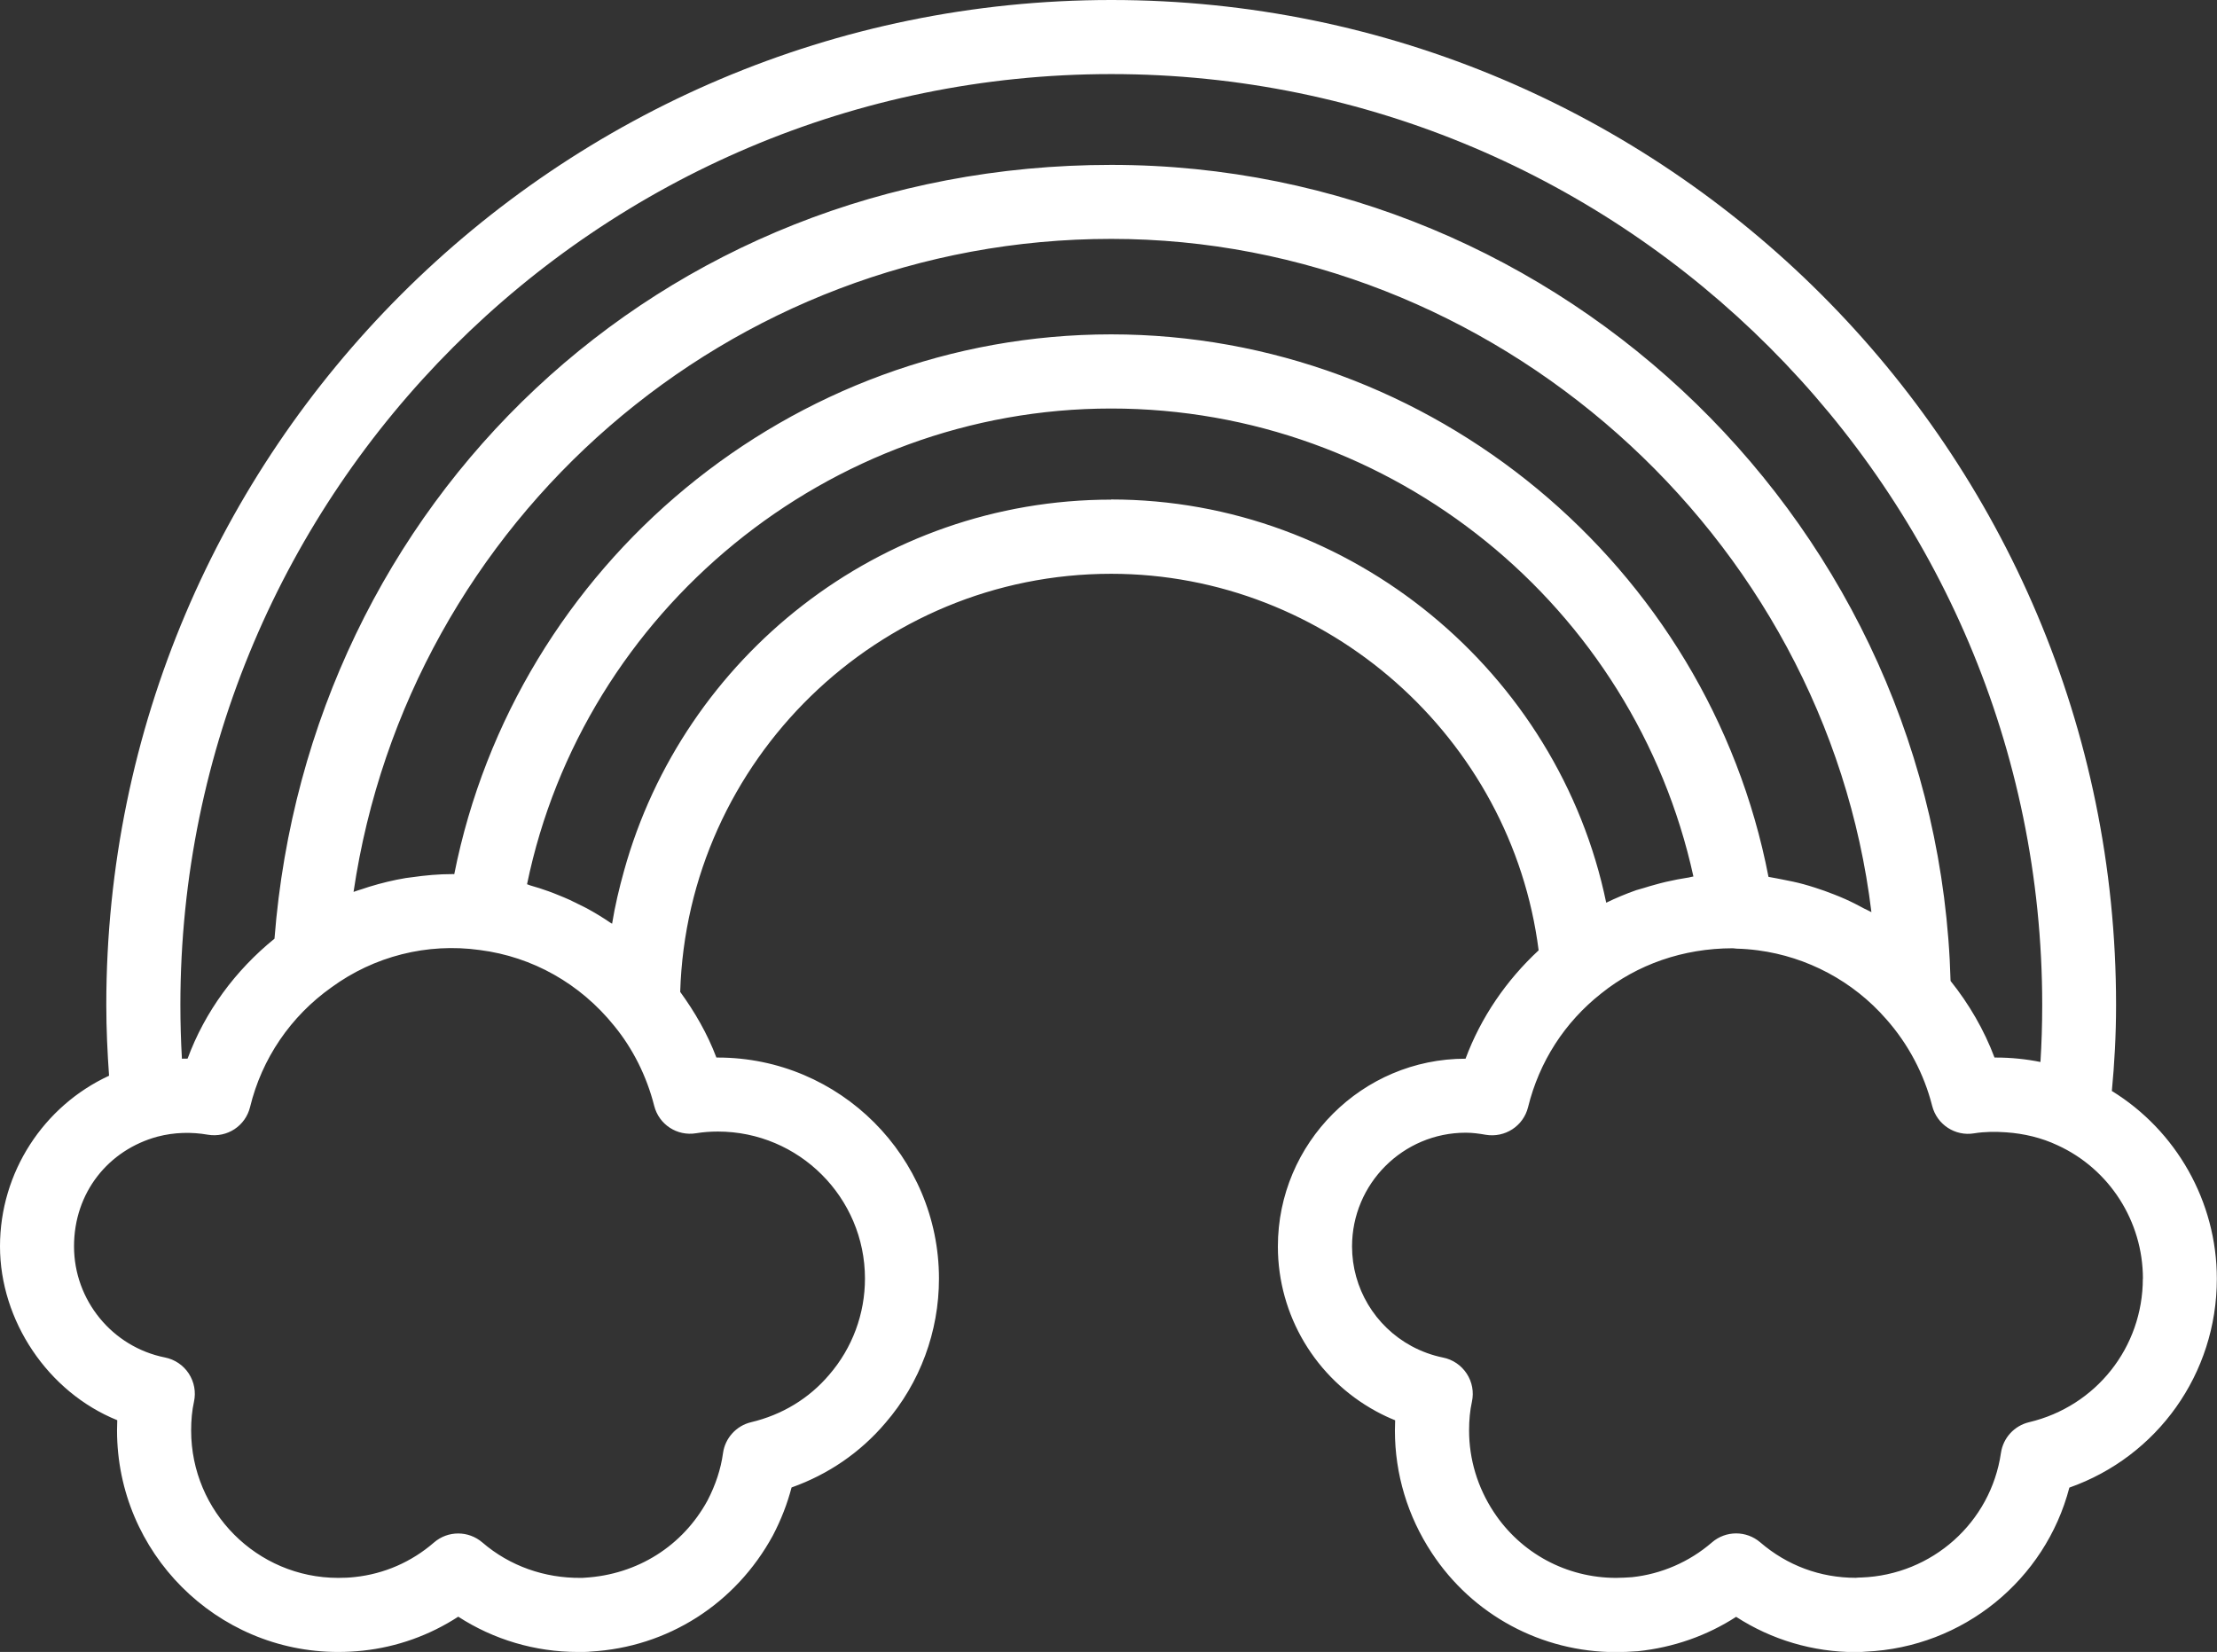
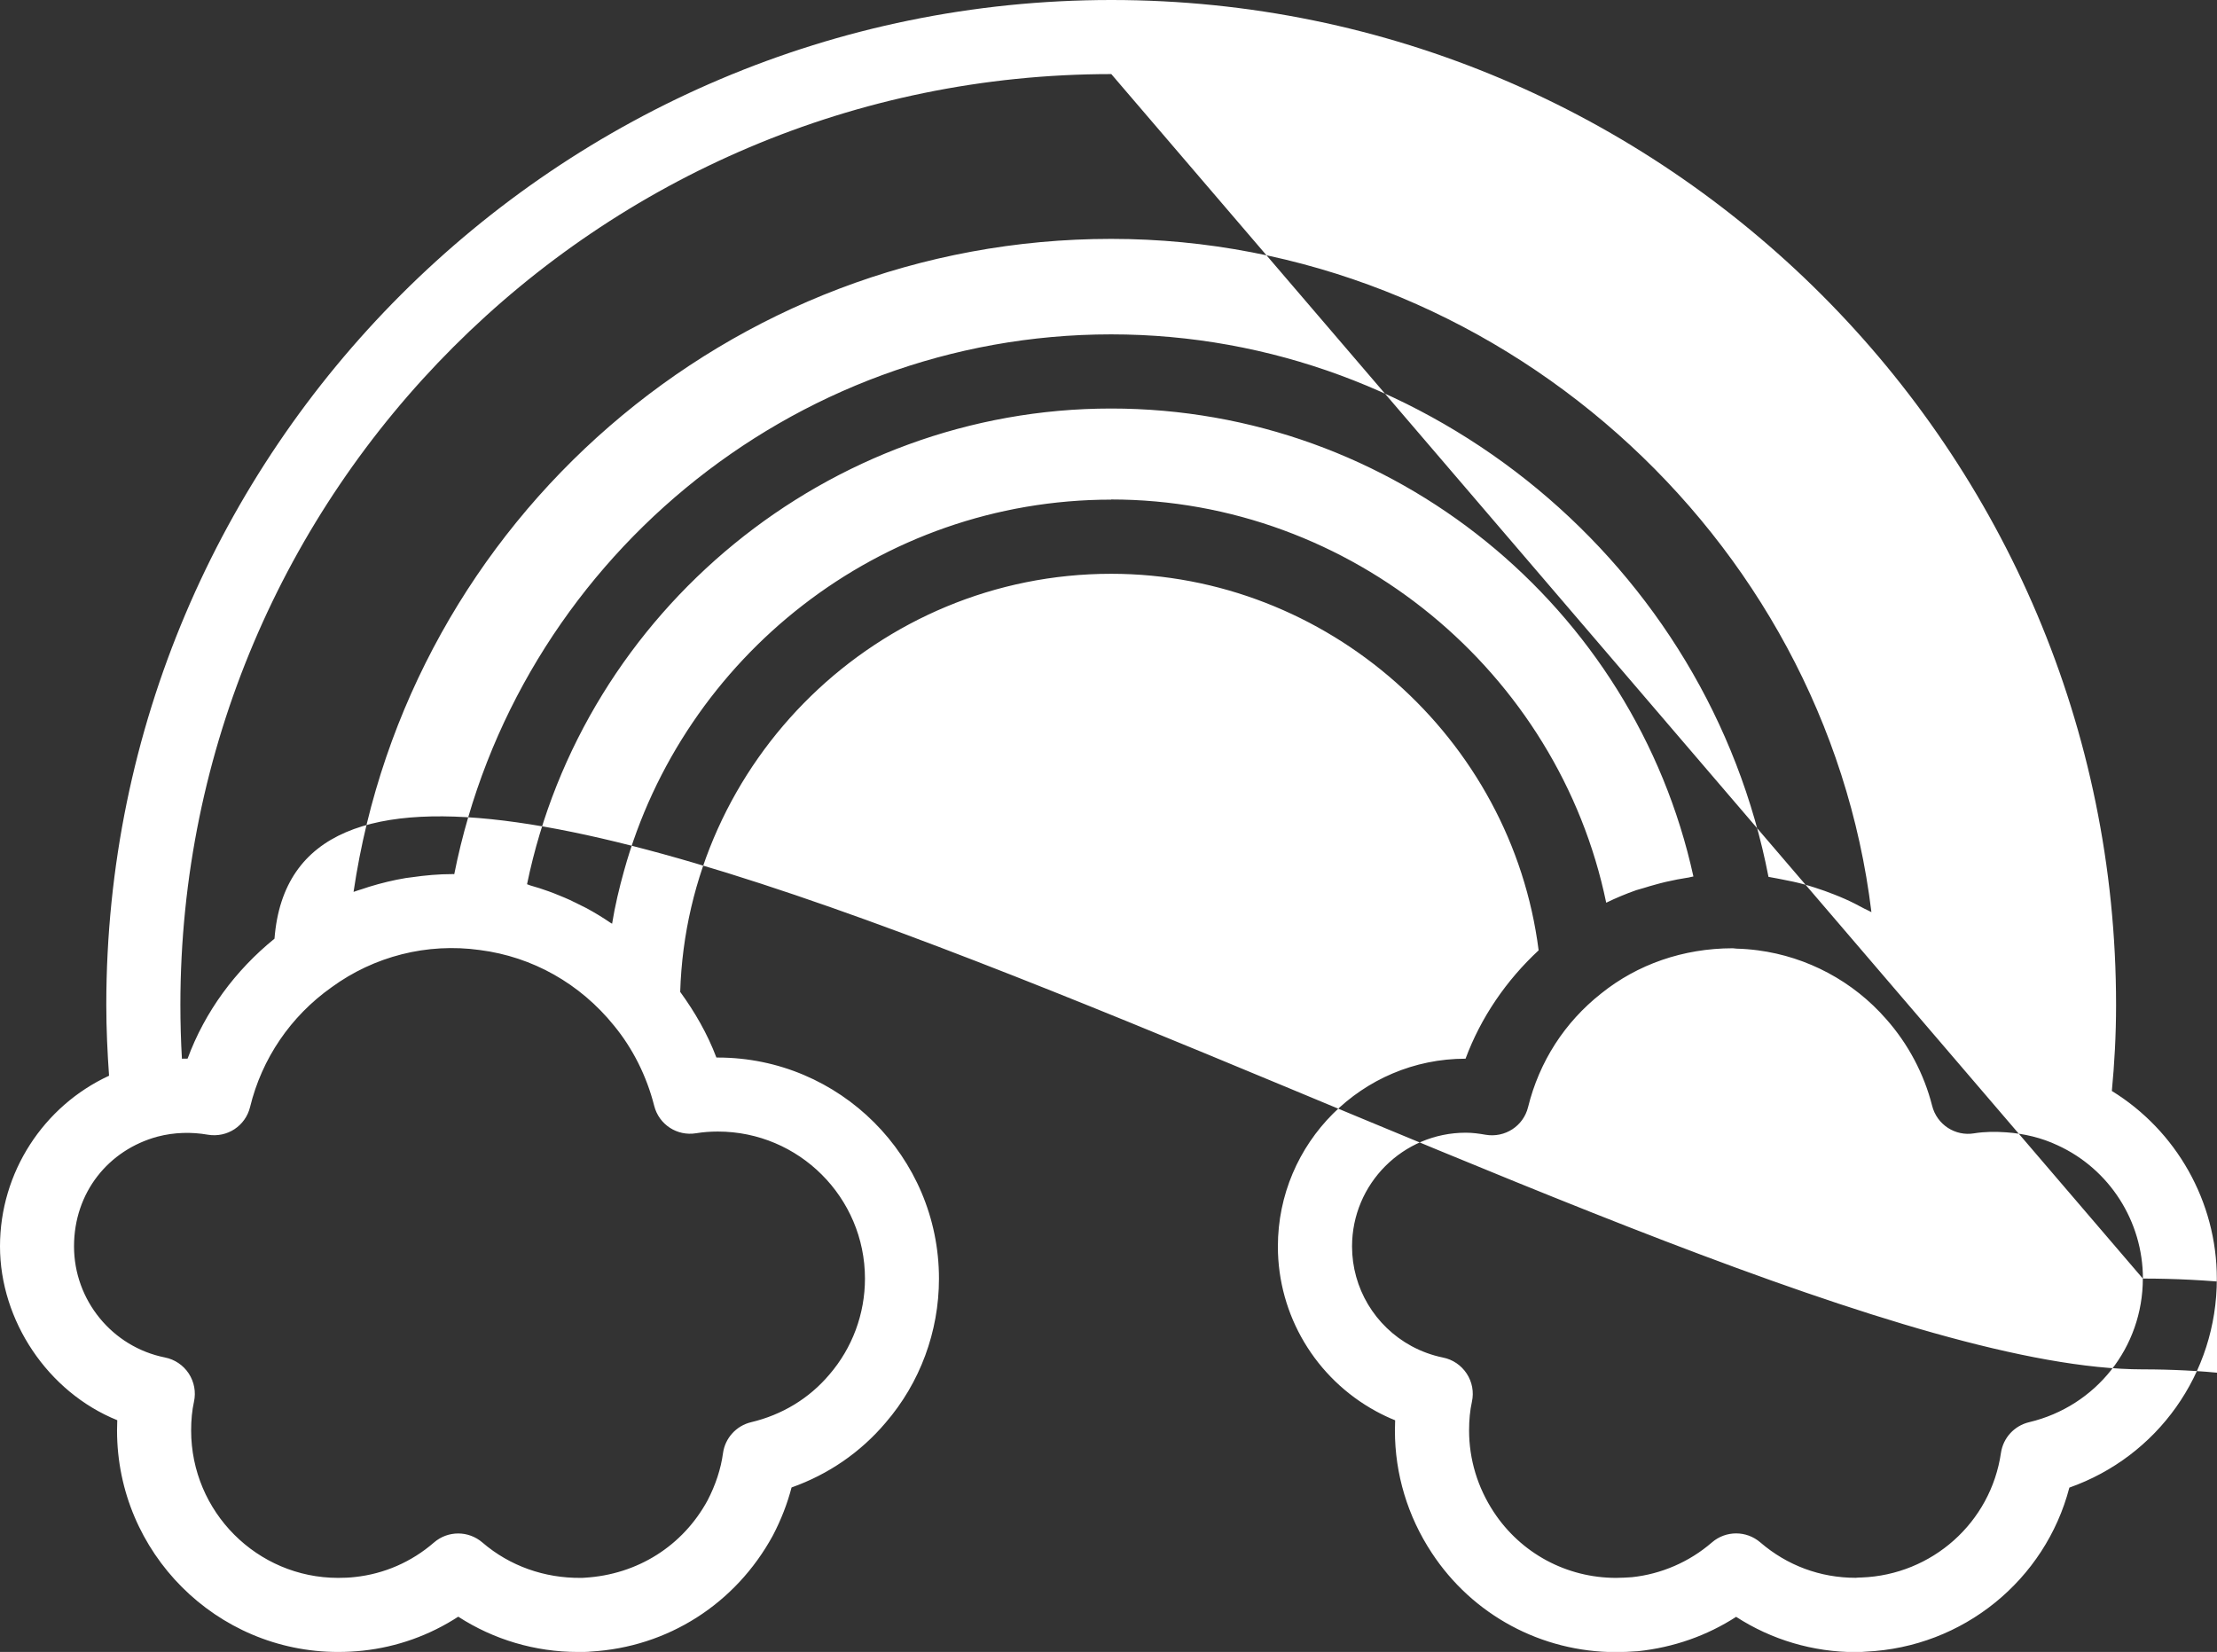
<svg xmlns="http://www.w3.org/2000/svg" id="Layer_2" data-name="Layer 2" viewBox="0 0 289.07 215.41" fill="white">
  <rect x="0" y="0" width="289.07" height="215.41" fill="#333333" stroke="none" />
  <defs>
    <style>
      .cls-1 {
        stroke-width: 0px;
      }
    </style>
  </defs>
  <g id="Layer_1-2" data-name="Layer 1">
-     <path class="cls-1" d="m15.29,185.19c-.02.44-.03.88-.03,1.34,0,15.93,12.94,28.88,28.83,28.88,1.1,0,2.2-.06,3.22-.17,4.46-.48,8.7-2,12.44-4.43,4.62,2.99,10.03,4.6,15.59,4.6.66,0,1.32,0,1.67-.05,10.03-.57,18.9-6.2,23.77-15.15,1.07-2.05,1.88-4.14,2.43-6.25,4.79-1.7,8.99-4.58,12.25-8.43,4.5-5.21,6.97-11.89,6.97-18.8,0-15.9-12.94-28.83-28.84-28.83h-.18c-1.17-3.1-2.82-5.95-4.72-8.56.92-30.18,25.81-54.52,56.19-54.52,28.21,0,52.22,21.4,55.74,49.1-4.2,3.9-7.52,8.72-9.53,14.13-13.49,0-24.47,10.99-24.47,24.49,0,8.96,4.91,17.19,12.81,21.49.81.44,1.63.83,2.48,1.17-.02.44-.03.89-.03,1.35,0,5.66,1.66,11.17,4.8,15.93,5.32,8.11,14.31,12.95,24.03,12.95.93,0,1.8-.05,2.87-.12,4.63-.49,8.99-2.02,12.79-4.48,4.62,2.99,10.03,4.6,15.59,4.6.41,0,.87-.01,1.31-.06,12.71-.57,23.41-9.35,26.55-21.39,11.47-4.05,19.23-14.84,19.23-27.23,0-10.08-5.31-19.34-13.69-24.49.34-3.57.55-7.23.55-11.21C275.93,58.78,217.15,0,144.9,0S13.86,58.78,13.86,131.03c0,3.18.15,6.25.36,9.24-8.54,3.95-14.22,12.6-14.22,22.25s6.21,19,15.29,22.67Zm43.68-71.21c-1.78,0-3.53.16-5.26.41-.26.04-.52.06-.78.1-1.63.27-3.22.66-4.79,1.14-.31.1-.63.2-.94.31-.37.12-.74.22-1.1.36,7.14-48.41,48.94-85.15,98.79-85.15s93.14,38.49,99.12,87.79c-.29-.17-.61-.29-.91-.45-.83-.45-1.66-.88-2.52-1.26-.47-.21-.94-.4-1.42-.59-.83-.33-1.67-.63-2.52-.9-.49-.15-.97-.31-1.47-.44-.91-.25-1.84-.44-2.78-.62-.44-.08-.87-.18-1.31-.25-.17-.02-.33-.06-.49-.09-7.84-40.58-43.96-70.74-85.71-70.74s-77.61,29.98-85.65,70.39c-.09,0-.18-.02-.27-.02Zm85.92-48.83c-30.22,0-55.8,20.55-63.52,48.39-.63,2.26-1.18,4.56-1.56,6.91-.07-.05-.15-.09-.22-.13-1.01-.69-2.05-1.32-3.12-1.9-.38-.2-.76-.38-1.15-.57-.16-.08-.32-.17-.49-.24-.18-.09-.35-.18-.53-.26-.47-.22-.96-.41-1.44-.61-.43-.18-.87-.35-1.31-.51-.79-.29-1.59-.54-2.4-.77-.15-.04-.28-.12-.43-.16,7.36-35.67,39.32-62.03,76.15-62.03s68.23,25.88,75.93,61.02c-.23.03-.45.11-.68.15-.01,0-.03,0-.04,0-.47.07-.93.15-1.39.24-1,.19-1.98.42-2.96.7-.46.13-.91.25-1.36.4-.19.06-.39.11-.59.17-.14.05-.29.08-.42.12-1.34.47-2.65,1.02-3.93,1.64-6.22-30.03-33.21-52.58-64.56-52.58Zm134.51,101.57c0,8.96-6.1,16.66-14.83,18.73-1.93.46-3.38,2.04-3.67,4-1.32,9.08-8.98,15.91-18.19,16.25-.2,0-.54.01-.74.04-4.63,0-8.94-1.6-12.45-4.62-.91-.78-2.03-1.17-3.15-1.17s-2.25.39-3.16,1.18c-2.95,2.55-6.62,4.13-10.43,4.53-.67.04-1.34.09-2.06.09-6.46,0-12.42-3.21-15.96-8.6-2.1-3.19-3.21-6.86-3.21-10.62,0-1.38.12-2.61.37-3.75.28-1.27.03-2.59-.68-3.67-.71-1.08-1.82-1.84-3.09-2.09-1.42-.29-2.8-.79-4.1-1.49-4.79-2.6-7.76-7.58-7.76-13,0-8.18,6.65-14.83,14.83-14.83.88,0,1.76.12,2.6.27,2.5.42,4.91-1.13,5.52-3.6,1.47-5.94,4.76-11.06,9.54-14.83,4.72-3.79,10.68-5.88,17.12-5.89.01,0,.03,0,.04,0,.17.02.33.04.5.05.93.02,1.86.1,2.78.22,6.43.85,12.4,4.02,16.72,8.97,2.87,3.24,4.94,7.16,5.99,11.31.62,2.44,3,4,5.48,3.58,1.35-.22,2.76-.23,4.17-.13,2.3.16,4.61.7,6.7,1.69,6.76,3.09,11.13,9.91,11.13,17.39ZM144.9,9.66c66.93,0,121.38,54.45,121.38,121.38,0,2.59-.08,5.06-.23,7.44-1.88-.38-3.82-.58-5.81-.58h-.18c-1.36-3.61-3.32-6.98-5.73-9.99-1.62-58.83-50.34-106.41-109.43-106.41S40.22,65.65,35.79,122.4c-5.1,4.14-9.06,9.49-11.33,15.64-.25,0-.49,0-.74.01-.13-2.27-.2-4.62-.2-7.01,0-66.93,54.45-121.38,121.38-121.38ZM20.55,148.21c2.17-.57,4.44-.62,6.54-.25,2.54.43,4.92-1.15,5.52-3.62,1.53-6.29,5.28-11.82,10.62-15.6,5.53-4.04,12.45-5.82,19.33-4.86,6.87.88,13.07,4.37,17.51,9.87,2.44,2.97,4.25,6.58,5.23,10.45.62,2.43,2.97,3.98,5.47,3.57.91-.15,1.85-.22,2.83-.22,10.57,0,19.18,8.6,19.18,19.17,0,4.6-1.64,9.04-4.65,12.53-2.62,3.1-6.15,5.24-10.19,6.2-1.94.46-3.4,2.07-3.67,4.04-.28,2.07-.98,4.17-2.02,6.17-3.22,5.91-9.12,9.67-16.03,10.07-.16.02-.33.02-.51.02-4.67.04-9.22-1.52-12.82-4.62-.91-.78-2.03-1.17-3.15-1.17s-2.25.39-3.16,1.18c-2.93,2.54-6.49,4.09-10.32,4.5-.7.08-1.44.11-2.17.11-10.57,0-19.17-8.62-19.17-19.22,0-1.38.12-2.61.37-3.75.28-1.27.03-2.59-.68-3.68-.71-1.08-1.83-1.84-3.1-2.09-6.87-1.37-11.86-7.46-11.86-14.49s4.49-12.57,10.89-14.31Z" />
+     <path class="cls-1" d="m15.29,185.19c-.02.44-.03.88-.03,1.34,0,15.93,12.94,28.88,28.83,28.88,1.1,0,2.2-.06,3.22-.17,4.46-.48,8.7-2,12.44-4.43,4.62,2.99,10.03,4.6,15.59,4.6.66,0,1.32,0,1.67-.05,10.03-.57,18.9-6.2,23.77-15.15,1.07-2.05,1.88-4.14,2.43-6.25,4.79-1.7,8.99-4.58,12.25-8.43,4.5-5.21,6.97-11.89,6.97-18.8,0-15.9-12.94-28.83-28.84-28.83h-.18c-1.17-3.1-2.82-5.95-4.72-8.56.92-30.18,25.81-54.52,56.19-54.52,28.21,0,52.22,21.4,55.74,49.1-4.2,3.9-7.52,8.72-9.53,14.13-13.49,0-24.47,10.99-24.47,24.49,0,8.96,4.91,17.19,12.81,21.49.81.44,1.63.83,2.48,1.17-.02.44-.03.89-.03,1.35,0,5.66,1.66,11.17,4.8,15.93,5.32,8.11,14.31,12.95,24.03,12.95.93,0,1.8-.05,2.87-.12,4.63-.49,8.99-2.02,12.79-4.48,4.62,2.99,10.03,4.6,15.59,4.6.41,0,.87-.01,1.31-.06,12.71-.57,23.41-9.35,26.55-21.39,11.47-4.05,19.23-14.84,19.23-27.23,0-10.08-5.31-19.34-13.69-24.49.34-3.57.55-7.23.55-11.21C275.93,58.78,217.15,0,144.9,0S13.86,58.78,13.86,131.03c0,3.18.15,6.25.36,9.24-8.54,3.95-14.22,12.6-14.22,22.25s6.21,19,15.29,22.67Zm43.68-71.21c-1.78,0-3.53.16-5.26.41-.26.04-.52.06-.78.1-1.63.27-3.22.66-4.79,1.14-.31.1-.63.2-.94.31-.37.12-.74.22-1.1.36,7.14-48.41,48.94-85.15,98.79-85.15s93.14,38.49,99.12,87.79c-.29-.17-.61-.29-.91-.45-.83-.45-1.66-.88-2.52-1.26-.47-.21-.94-.4-1.42-.59-.83-.33-1.67-.63-2.52-.9-.49-.15-.97-.31-1.47-.44-.91-.25-1.84-.44-2.78-.62-.44-.08-.87-.18-1.31-.25-.17-.02-.33-.06-.49-.09-7.84-40.58-43.96-70.74-85.71-70.74s-77.61,29.98-85.65,70.39c-.09,0-.18-.02-.27-.02Zm85.92-48.83c-30.22,0-55.8,20.55-63.52,48.39-.63,2.26-1.18,4.56-1.56,6.91-.07-.05-.15-.09-.22-.13-1.01-.69-2.05-1.32-3.12-1.9-.38-.2-.76-.38-1.15-.57-.16-.08-.32-.17-.49-.24-.18-.09-.35-.18-.53-.26-.47-.22-.96-.41-1.44-.61-.43-.18-.87-.35-1.31-.51-.79-.29-1.59-.54-2.4-.77-.15-.04-.28-.12-.43-.16,7.36-35.67,39.32-62.03,76.15-62.03s68.23,25.88,75.93,61.02c-.23.03-.45.11-.68.15-.01,0-.03,0-.04,0-.47.07-.93.15-1.39.24-1,.19-1.98.42-2.96.7-.46.13-.91.25-1.36.4-.19.06-.39.11-.59.17-.14.05-.29.08-.42.12-1.34.47-2.65,1.02-3.93,1.64-6.22-30.03-33.21-52.58-64.56-52.58Zm134.51,101.57c0,8.96-6.1,16.66-14.83,18.73-1.93.46-3.38,2.04-3.67,4-1.32,9.08-8.98,15.91-18.19,16.25-.2,0-.54.01-.74.04-4.63,0-8.94-1.6-12.45-4.62-.91-.78-2.03-1.17-3.15-1.17s-2.25.39-3.16,1.18c-2.95,2.55-6.62,4.13-10.43,4.53-.67.04-1.34.09-2.06.09-6.46,0-12.42-3.21-15.96-8.6-2.1-3.19-3.21-6.86-3.21-10.62,0-1.38.12-2.61.37-3.75.28-1.27.03-2.59-.68-3.67-.71-1.08-1.82-1.84-3.09-2.09-1.42-.29-2.8-.79-4.1-1.49-4.79-2.6-7.76-7.58-7.76-13,0-8.18,6.65-14.83,14.83-14.83.88,0,1.76.12,2.6.27,2.5.42,4.91-1.13,5.52-3.6,1.47-5.94,4.76-11.06,9.54-14.83,4.72-3.79,10.68-5.88,17.12-5.89.01,0,.03,0,.04,0,.17.02.33.04.5.05.93.02,1.86.1,2.78.22,6.43.85,12.4,4.02,16.72,8.97,2.87,3.24,4.94,7.16,5.99,11.31.62,2.44,3,4,5.48,3.58,1.35-.22,2.76-.23,4.17-.13,2.3.16,4.61.7,6.7,1.69,6.76,3.09,11.13,9.91,11.13,17.39Zc66.93,0,121.38,54.45,121.38,121.38,0,2.59-.08,5.06-.23,7.44-1.88-.38-3.82-.58-5.81-.58h-.18c-1.36-3.61-3.32-6.98-5.73-9.99-1.62-58.83-50.34-106.41-109.43-106.41S40.22,65.65,35.79,122.4c-5.1,4.14-9.06,9.49-11.33,15.64-.25,0-.49,0-.74.01-.13-2.27-.2-4.62-.2-7.01,0-66.93,54.45-121.38,121.38-121.38ZM20.55,148.21c2.17-.57,4.44-.62,6.54-.25,2.54.43,4.92-1.15,5.52-3.62,1.53-6.29,5.28-11.82,10.62-15.6,5.53-4.04,12.45-5.82,19.33-4.86,6.87.88,13.07,4.37,17.51,9.87,2.44,2.97,4.25,6.58,5.23,10.45.62,2.43,2.97,3.98,5.47,3.57.91-.15,1.85-.22,2.83-.22,10.57,0,19.18,8.6,19.18,19.17,0,4.6-1.64,9.04-4.65,12.53-2.62,3.1-6.15,5.24-10.19,6.2-1.94.46-3.4,2.07-3.67,4.04-.28,2.07-.98,4.17-2.02,6.17-3.22,5.91-9.12,9.67-16.03,10.07-.16.02-.33.02-.51.02-4.67.04-9.22-1.52-12.82-4.62-.91-.78-2.03-1.17-3.15-1.17s-2.25.39-3.16,1.18c-2.93,2.54-6.49,4.09-10.32,4.5-.7.08-1.44.11-2.17.11-10.57,0-19.17-8.62-19.17-19.22,0-1.38.12-2.61.37-3.75.28-1.27.03-2.59-.68-3.68-.71-1.08-1.83-1.84-3.1-2.09-6.87-1.37-11.86-7.46-11.86-14.49s4.49-12.57,10.89-14.31Z" />
  </g>
</svg>